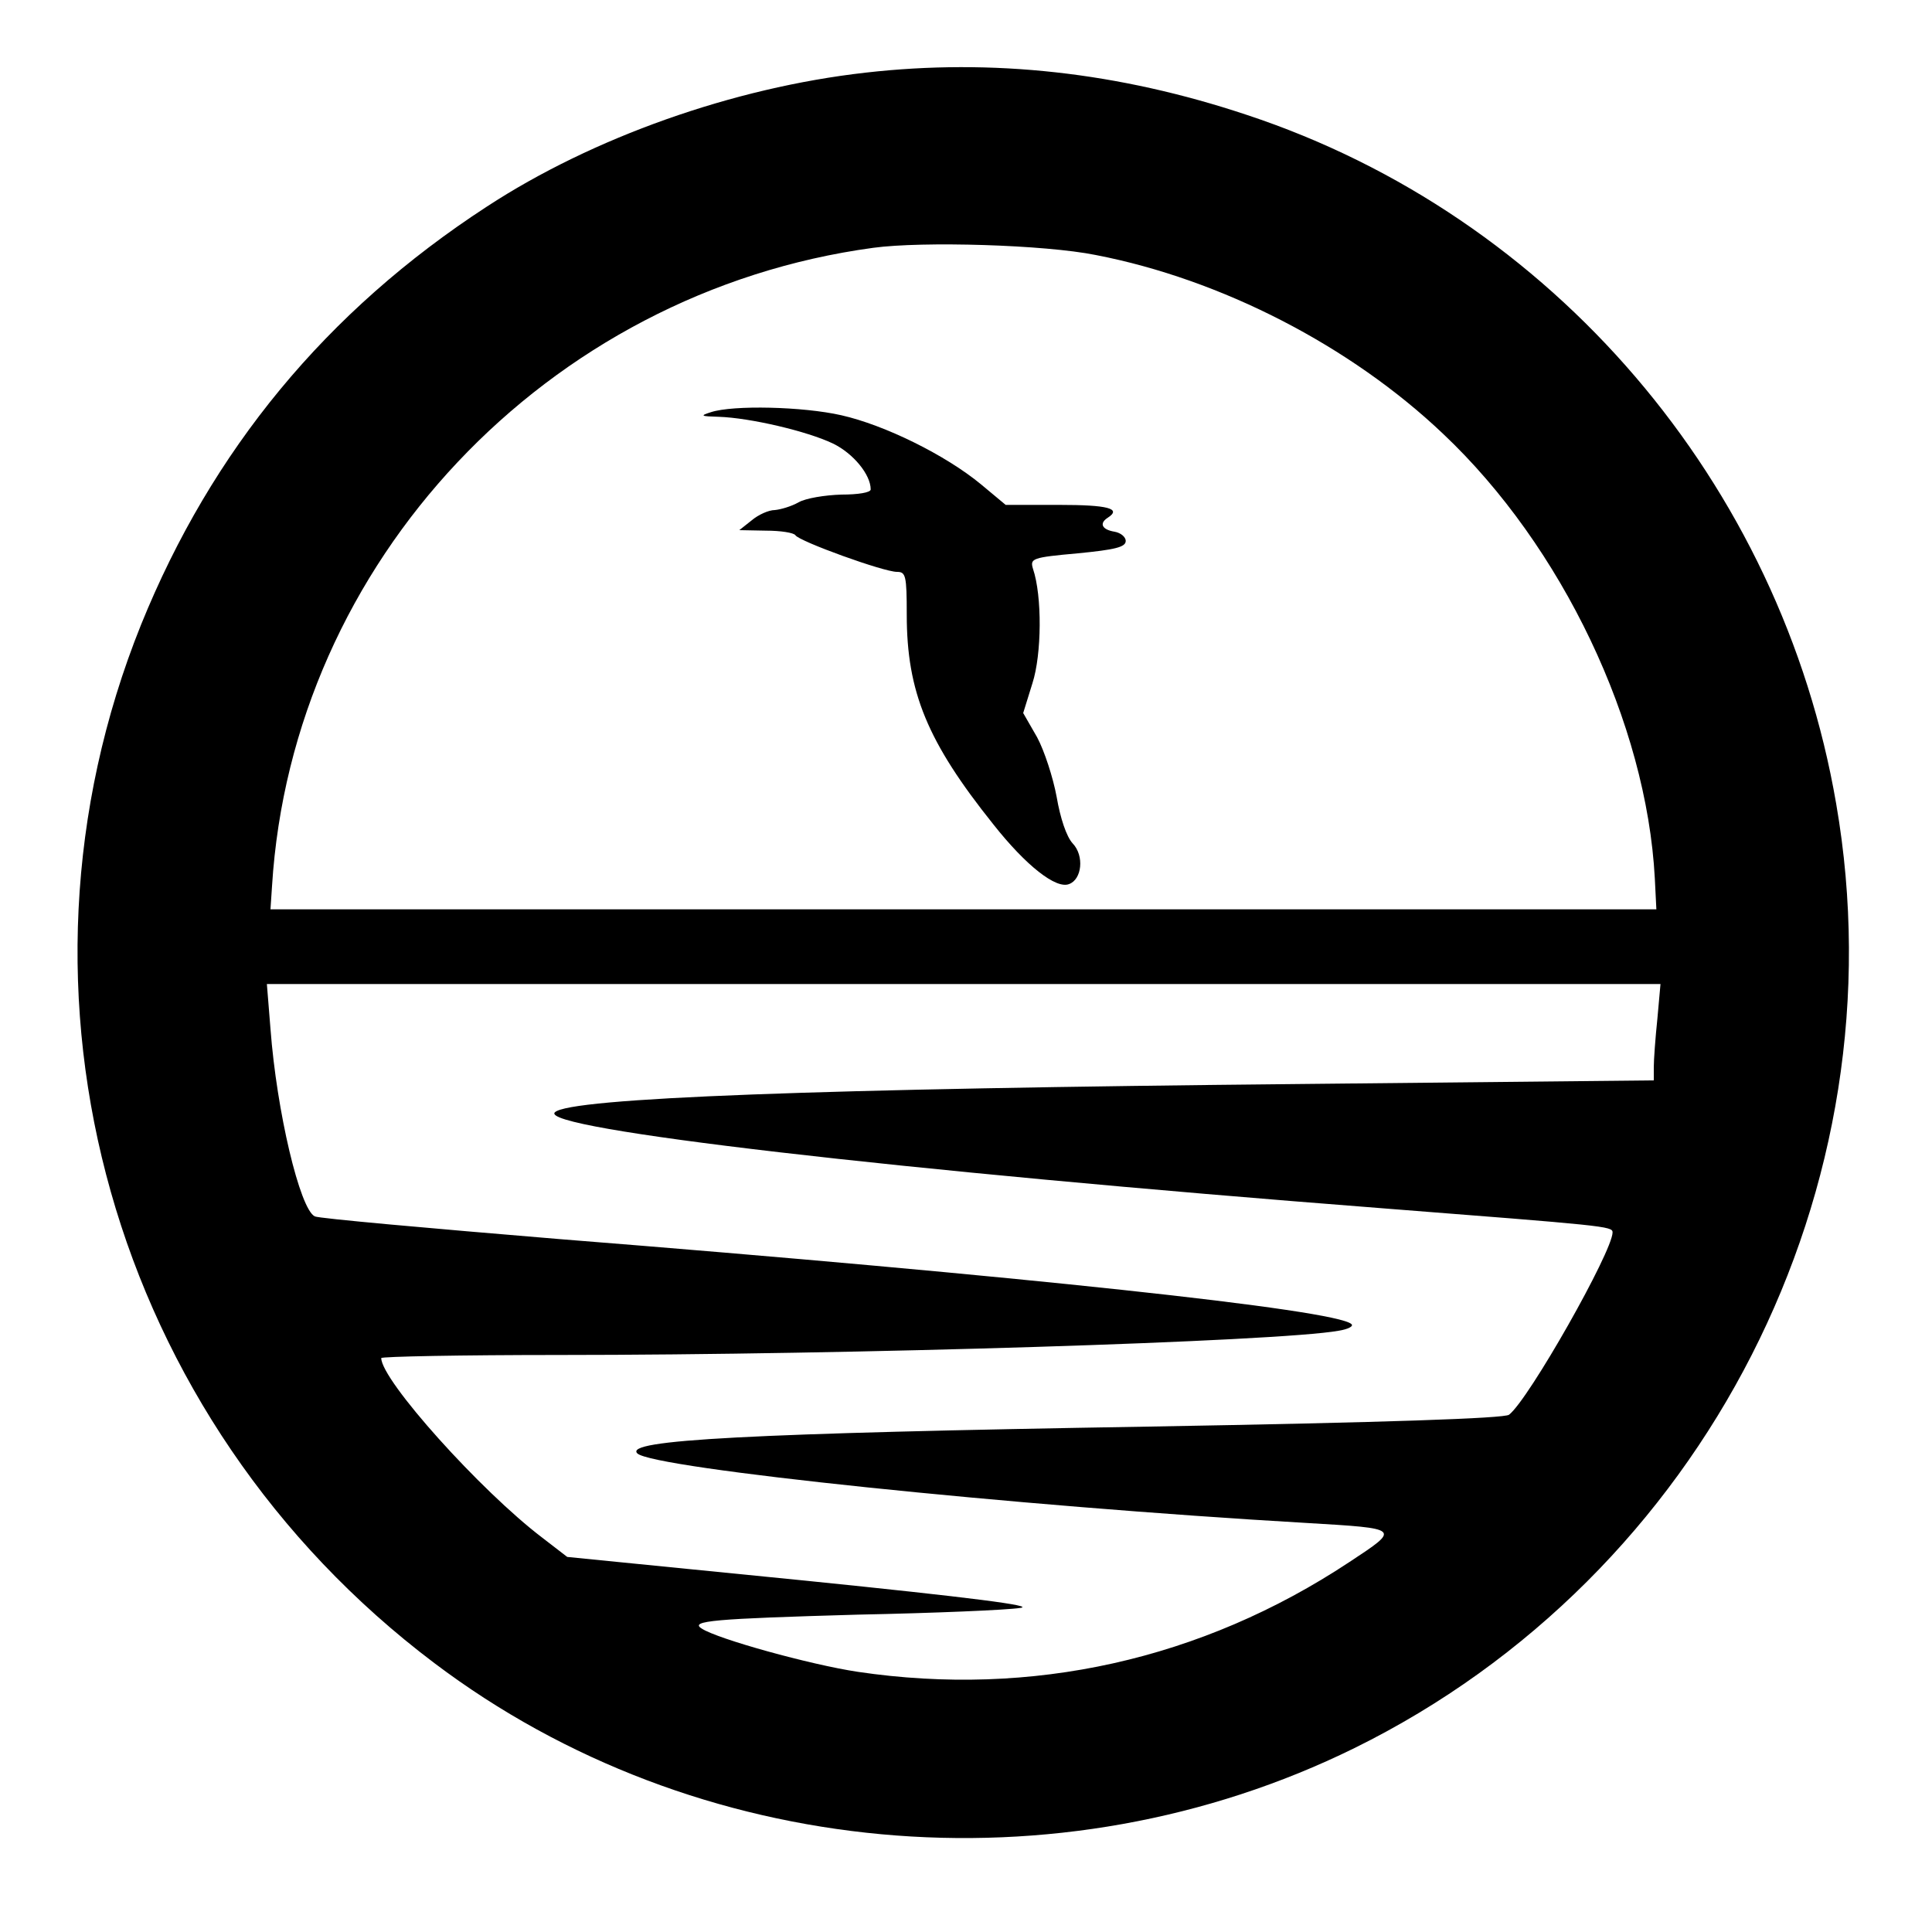
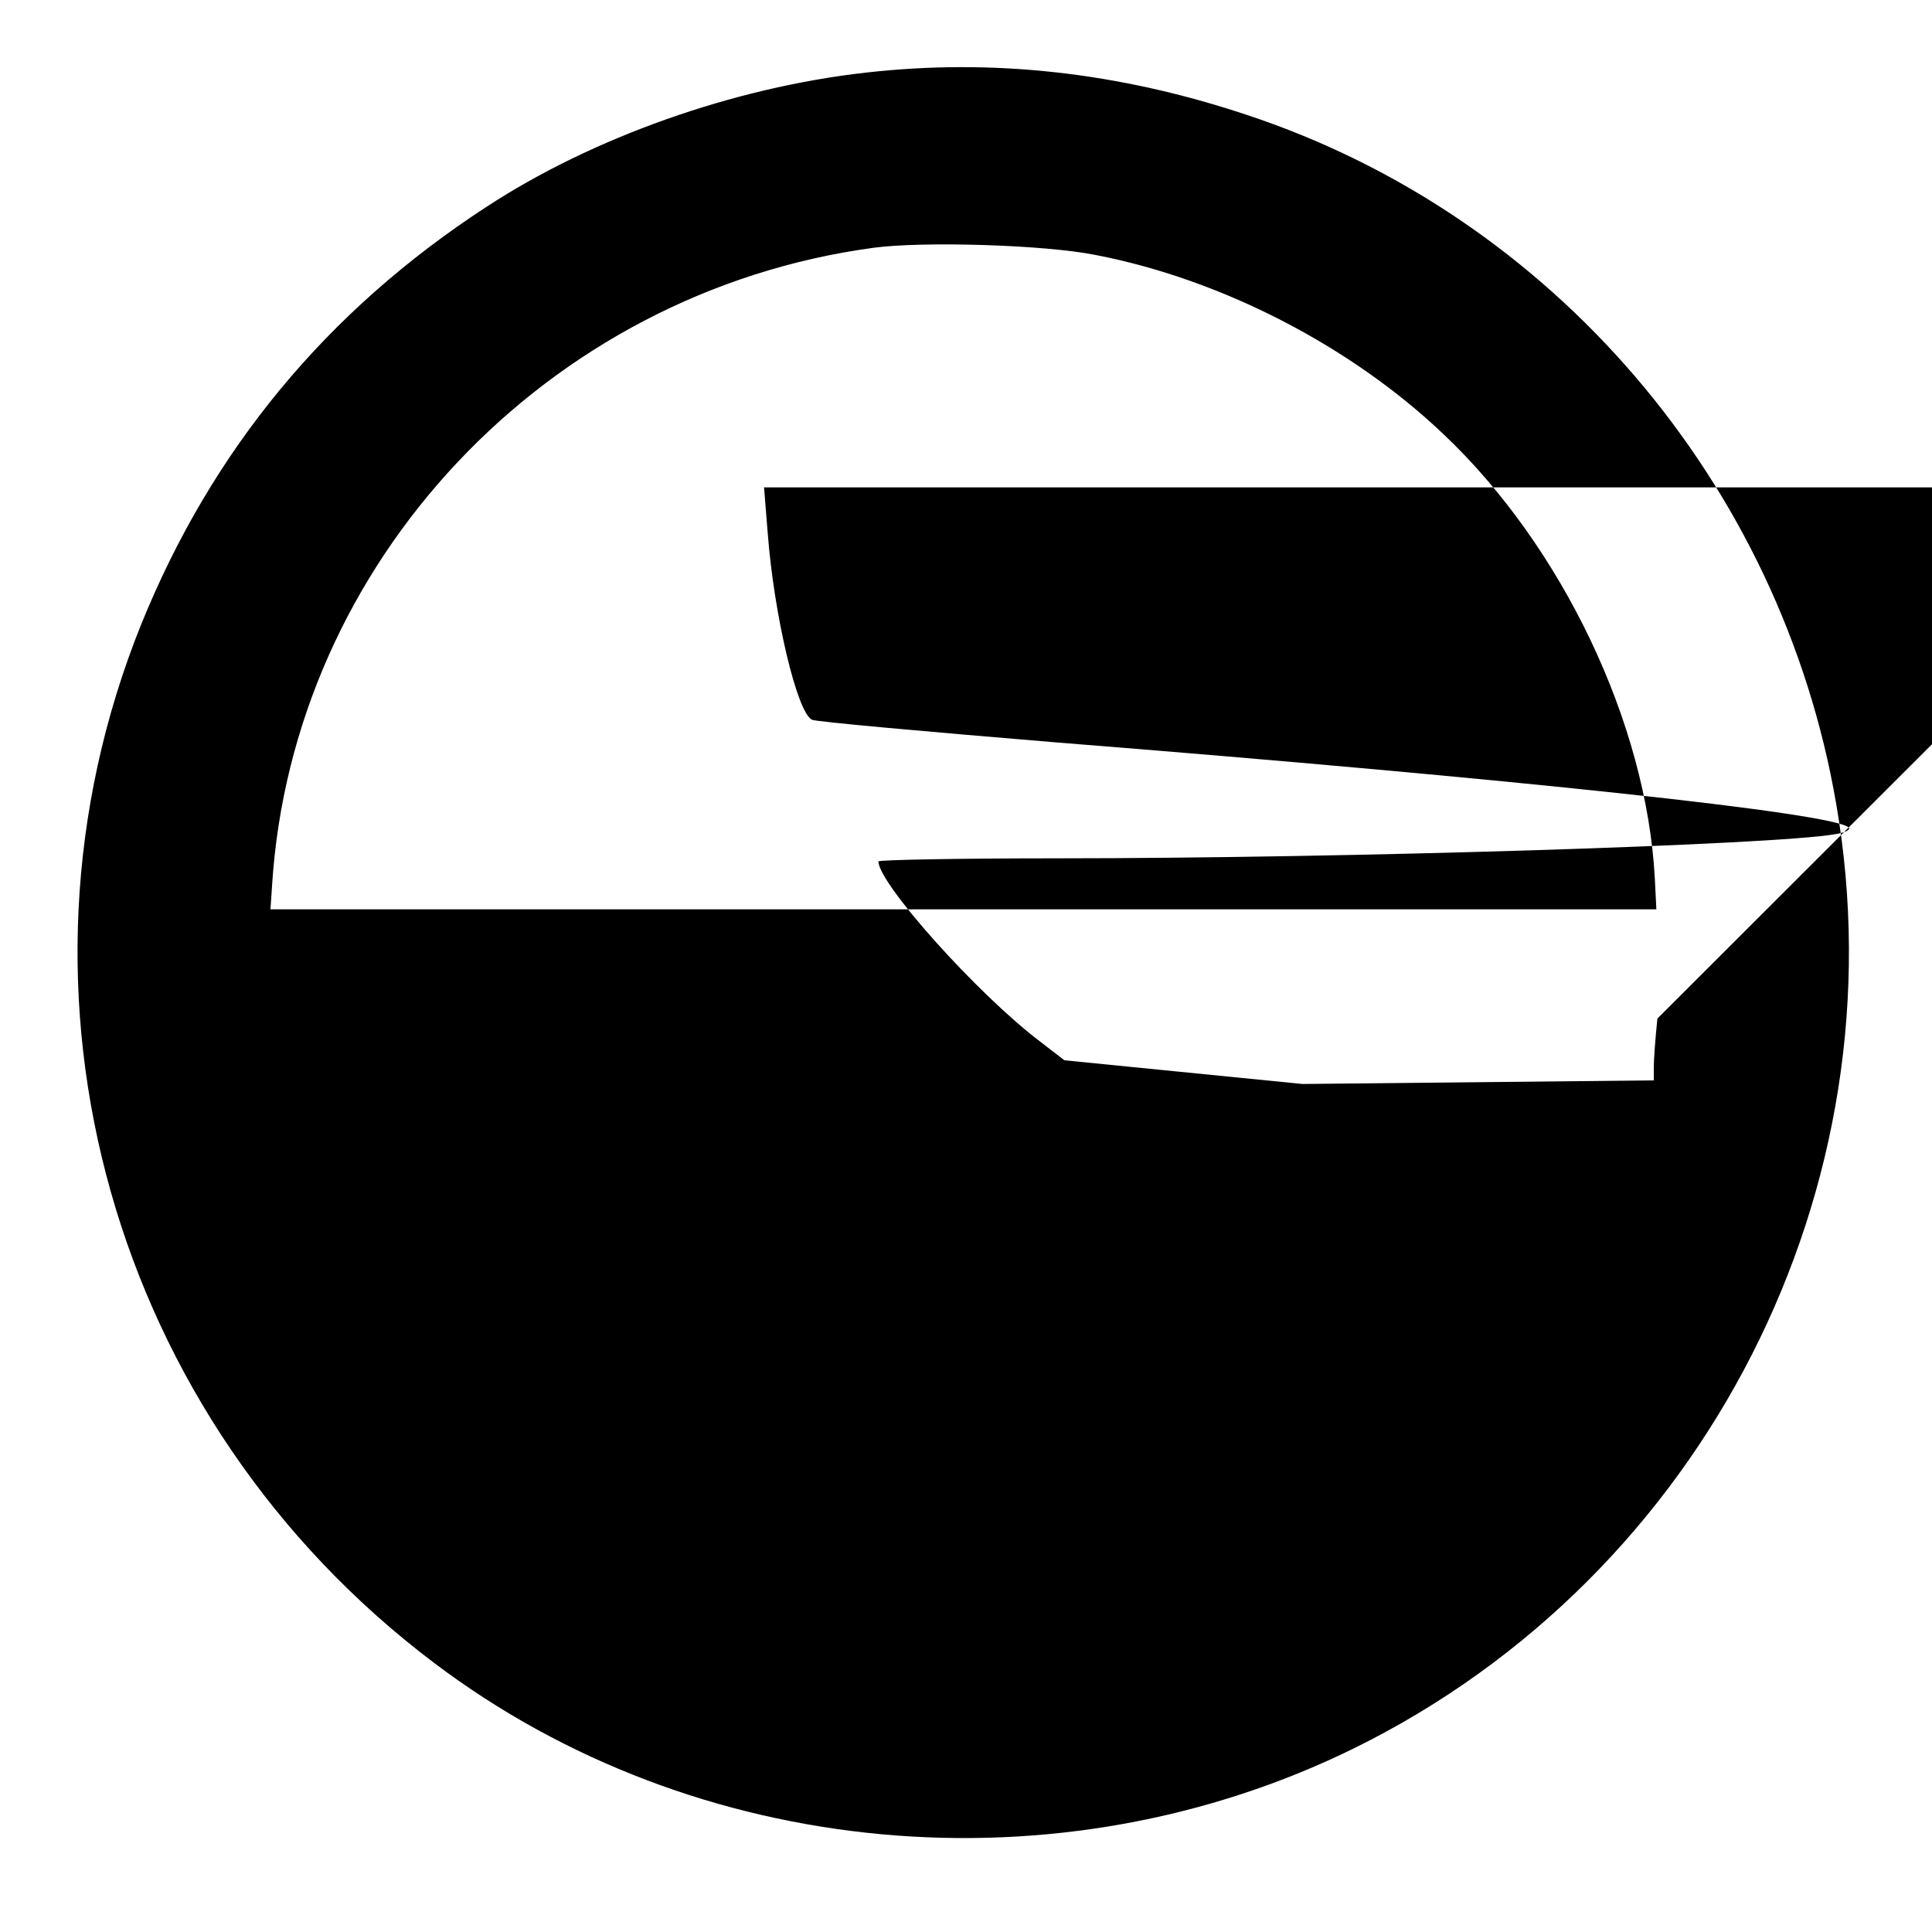
<svg xmlns="http://www.w3.org/2000/svg" version="1.0" width="375pt" height="375pt" viewBox="0 0 375 375" preserveAspectRatio="xMidYMid meet">
  <g transform="translate(0,375) scale(0.1,-0.1)" fill="#000000" stroke="none">
-     <path d="M1680 3609 c-257 -29 -530 -126 -735 -260 -312 -203 -534 -473 -671 -811 -290 -720 -57 -1544 569 -2016 507 -383 1211 -448 1786 -165 680 335 1064 1088 935 1833 -107 623 -551 1141 -1144 1337 -249 83 -494 110 -740 82z m447 -354 c243 -47 494 -176 674 -347 231 -218 395 -562 411 -863 l3 -60 -1345 0 -1345 0 3 45 c39 629 533 1153 1167 1239 96 13 333 6 432 -14z m1090 -1482 c-4 -38 -7 -80 -7 -94 l0 -26 -682 -7 c-939 -9 -1423 -27 -1451 -55 -32 -32 662 -113 1603 -186 435 -34 450 -35 450 -47 0 -37 -163 -325 -201 -354 -9 -7 -237 -15 -699 -23 -784 -13 -1019 -26 -993 -52 29 -29 729 -102 1298 -135 185 -11 184 -10 84 -76 -287 -190 -617 -263 -954 -213 -93 14 -273 64 -303 84 -24 15 23 19 303 27 149 3 290 9 315 13 31 4 -92 20 -417 53 l-462 46 -48 37 c-120 91 -313 306 -313 349 0 3 155 6 345 6 566 0 1396 26 1513 47 19 3 30 9 25 13 -30 28 -644 94 -1538 165 -253 21 -466 40 -474 44 -29 14 -74 204 -86 364 l-7 87 1352 0 1353 0 -6 -67z" />
-     <path d="M1380 2950 c-22 -7 -20 -8 15 -9 61 -2 172 -28 222 -52 39 -19 73 -60 73 -89 0 -6 -24 -10 -57 -10 -32 -1 -69 -7 -83 -15 -14 -8 -35 -14 -46 -15 -12 0 -32 -9 -45 -20 l-24 -19 52 -1 c28 0 54 -4 57 -9 8 -12 171 -71 197 -71 17 0 19 -7 19 -83 0 -150 40 -247 168 -407 64 -81 122 -126 147 -116 25 9 30 55 7 79 -12 13 -24 49 -31 90 -7 38 -24 90 -38 116 l-27 47 18 58 c18 56 19 169 1 222 -6 20 -2 22 87 30 72 7 93 12 93 24 0 8 -10 16 -22 18 -24 4 -30 16 -13 27 28 18 0 25 -94 25 l-104 0 -48 40 c-69 57 -187 115 -271 134 -75 17 -210 20 -253 6z" />
+     <path d="M1680 3609 c-257 -29 -530 -126 -735 -260 -312 -203 -534 -473 -671 -811 -290 -720 -57 -1544 569 -2016 507 -383 1211 -448 1786 -165 680 335 1064 1088 935 1833 -107 623 -551 1141 -1144 1337 -249 83 -494 110 -740 82z m447 -354 c243 -47 494 -176 674 -347 231 -218 395 -562 411 -863 l3 -60 -1345 0 -1345 0 3 45 c39 629 533 1153 1167 1239 96 13 333 6 432 -14z m1090 -1482 c-4 -38 -7 -80 -7 -94 l0 -26 -682 -7 l-462 46 -48 37 c-120 91 -313 306 -313 349 0 3 155 6 345 6 566 0 1396 26 1513 47 19 3 30 9 25 13 -30 28 -644 94 -1538 165 -253 21 -466 40 -474 44 -29 14 -74 204 -86 364 l-7 87 1352 0 1353 0 -6 -67z" />
  </g>
</svg>